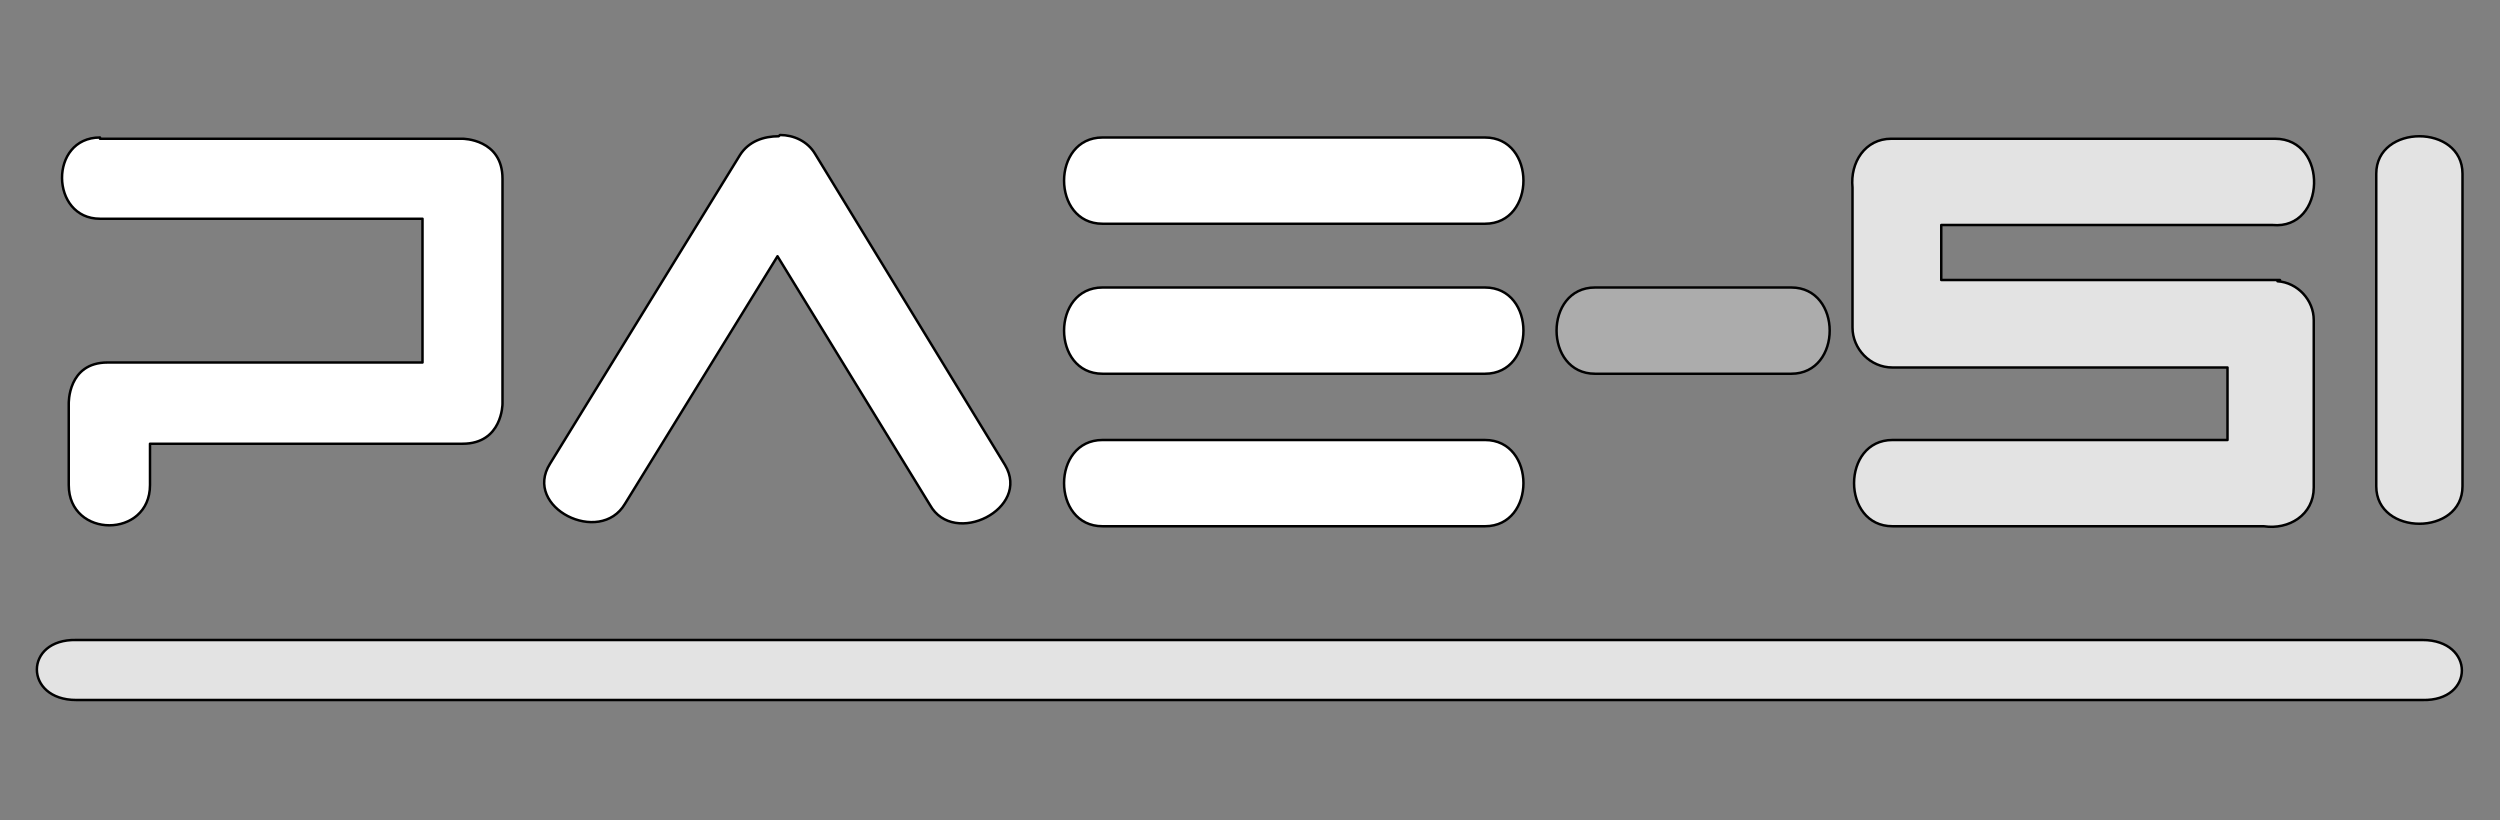
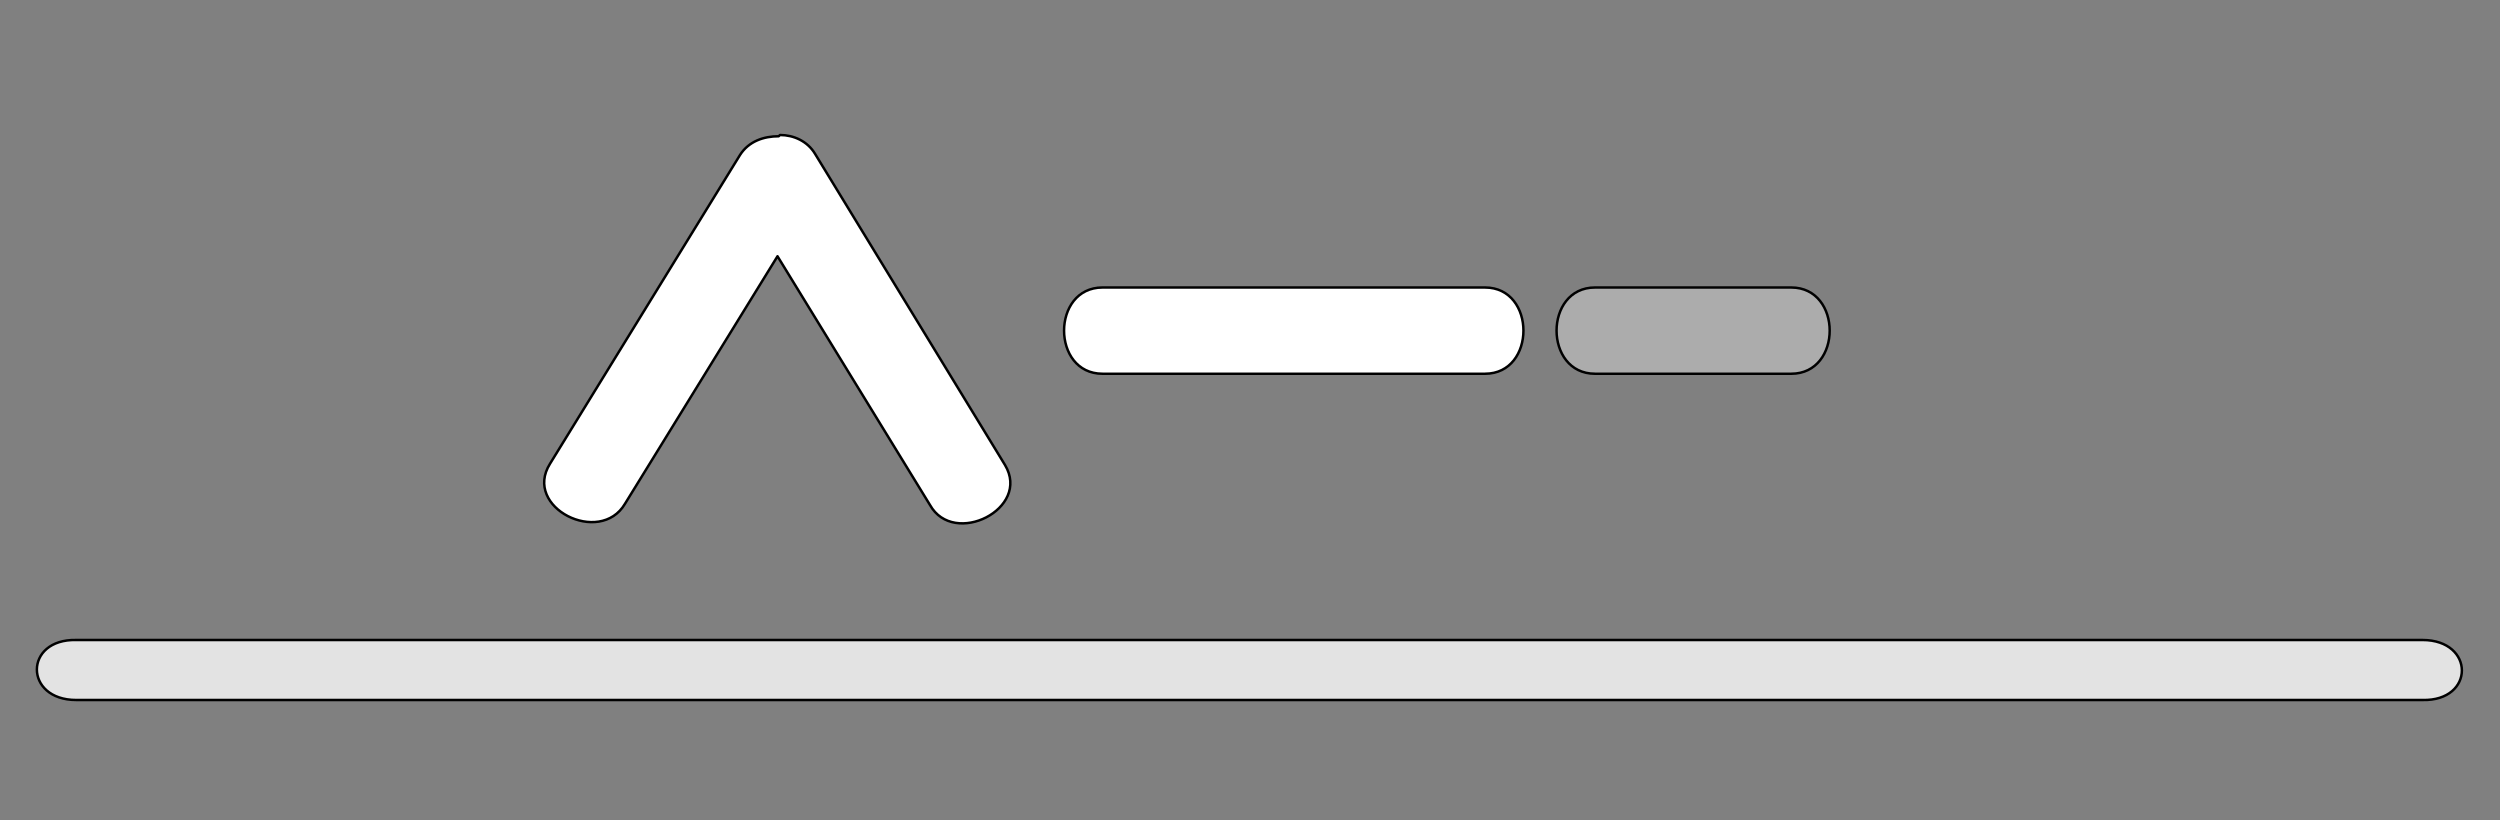
<svg xmlns="http://www.w3.org/2000/svg" version="1.1" viewBox="0 0 200 65.6">
  <rect x="0" y="0" width="200" height="65.6" fill="#808080" stroke="none" />
  <g>
    <g id="Capa_1">
      <g>
-         <path d="M88.2,11h30.6c4.1,0,4.1,6.9,0,6.9h-30.6c-4.1,0-4.1-6.9,0-6.9Z" fill="#fff" stroke="#000" stroke-linecap="round" stroke-linejoin="round" stroke-width=".2" />
        <path d="M62.3,10.9c-1.2,0-2.4.4-3.1,1.5l-15.2,24.7c-2.2,3.5,4,6.6,6,3.2l12.2-19.8,12.2,19.9c1.9,3.4,8.1.3,6-3.2l-15.2-24.9c-.6-1-1.7-1.5-2.8-1.5Z" fill="#fff" stroke="#000" stroke-linecap="round" stroke-linejoin="round" stroke-width=".2" />
        <path d="M88.2,23h30.6c4.1,0,4.1,6.9,0,6.9h-30.6c-4.1,0-4.1-6.9,0-6.9Z" fill="#fff" stroke="#000" stroke-linecap="round" stroke-linejoin="round" stroke-width=".2" />
-         <path d="M88.2,35.2h30.6c4.1,0,4.1,6.9,0,6.9h-30.6c-4.1,0-4.1-6.9,0-6.9Z" fill="#fff" stroke="#000" stroke-linecap="round" stroke-linejoin="round" stroke-width=".2" />
-         <path d="M8,11c-4.1,0-4,6.5,0,6.5h25.8v11.5H8.6c-3.2,0-3.1,3.3-3.1,3.3v6.5c0,4.3,6.5,4.3,6.5,0v-3.3h25c3.2,0,3.2-3.2,3.2-3.2V14.3c0-3.2-3.2-3.2-3.2-3.2H8Z" fill="#fff" stroke="#000" stroke-linecap="round" stroke-linejoin="round" stroke-width=".2" />
      </g>
      <path d="M127.6,23h15.7c4.1,0,4.1,6.9,0,6.9h-15.7c-4.1,0-4.1-6.9,0-6.9Z" fill="#acacac" stroke="#000" stroke-linecap="round" stroke-linejoin="round" stroke-width=".2" />
      <g>
-         <path d="M182.4,22.4c-.6,0-26.5,0-27.1,0v-4.4h0c0,0,12.4,0,12.4,0h14.1c4.3.4,4.5-6.9.2-6.9h-30.7c-2.1,0-3.3,1.9-3.1,3.9v11.2c0,1.7,1.4,3.2,3.2,3.2h26.8v5.8h-26.8c-4.1,0-4.1,6.9,0,6.9h29.7c2,.3,4-.9,4-3.1v-13.4c0-1.6-1.3-3-2.9-3.1Z" fill="#e3e3e3" stroke="#000" stroke-linecap="round" stroke-linejoin="round" stroke-width=".2" />
-         <path d="M197,13.9v25c0,4-6.9,4-6.9,0V13.9c0-4,6.9-4,6.9,0Z" fill="#e3e3e3" stroke="#000" stroke-linecap="round" stroke-linejoin="round" stroke-width=".2" />
-         <path d="M6.1,51.2h187.7c4.2,0,4.2,4.9,0,4.8H6.1c-4.2,0-4.2-4.9,0-4.8Z" fill="#e3e3e3" stroke="#000" stroke-linecap="round" stroke-linejoin="round" stroke-width=".2" />
+         <path d="M6.1,51.2h187.7c4.2,0,4.2,4.9,0,4.8H6.1c-4.2,0-4.2-4.9,0-4.8" fill="#e3e3e3" stroke="#000" stroke-linecap="round" stroke-linejoin="round" stroke-width=".2" />
      </g>
    </g>
  </g>
</svg>